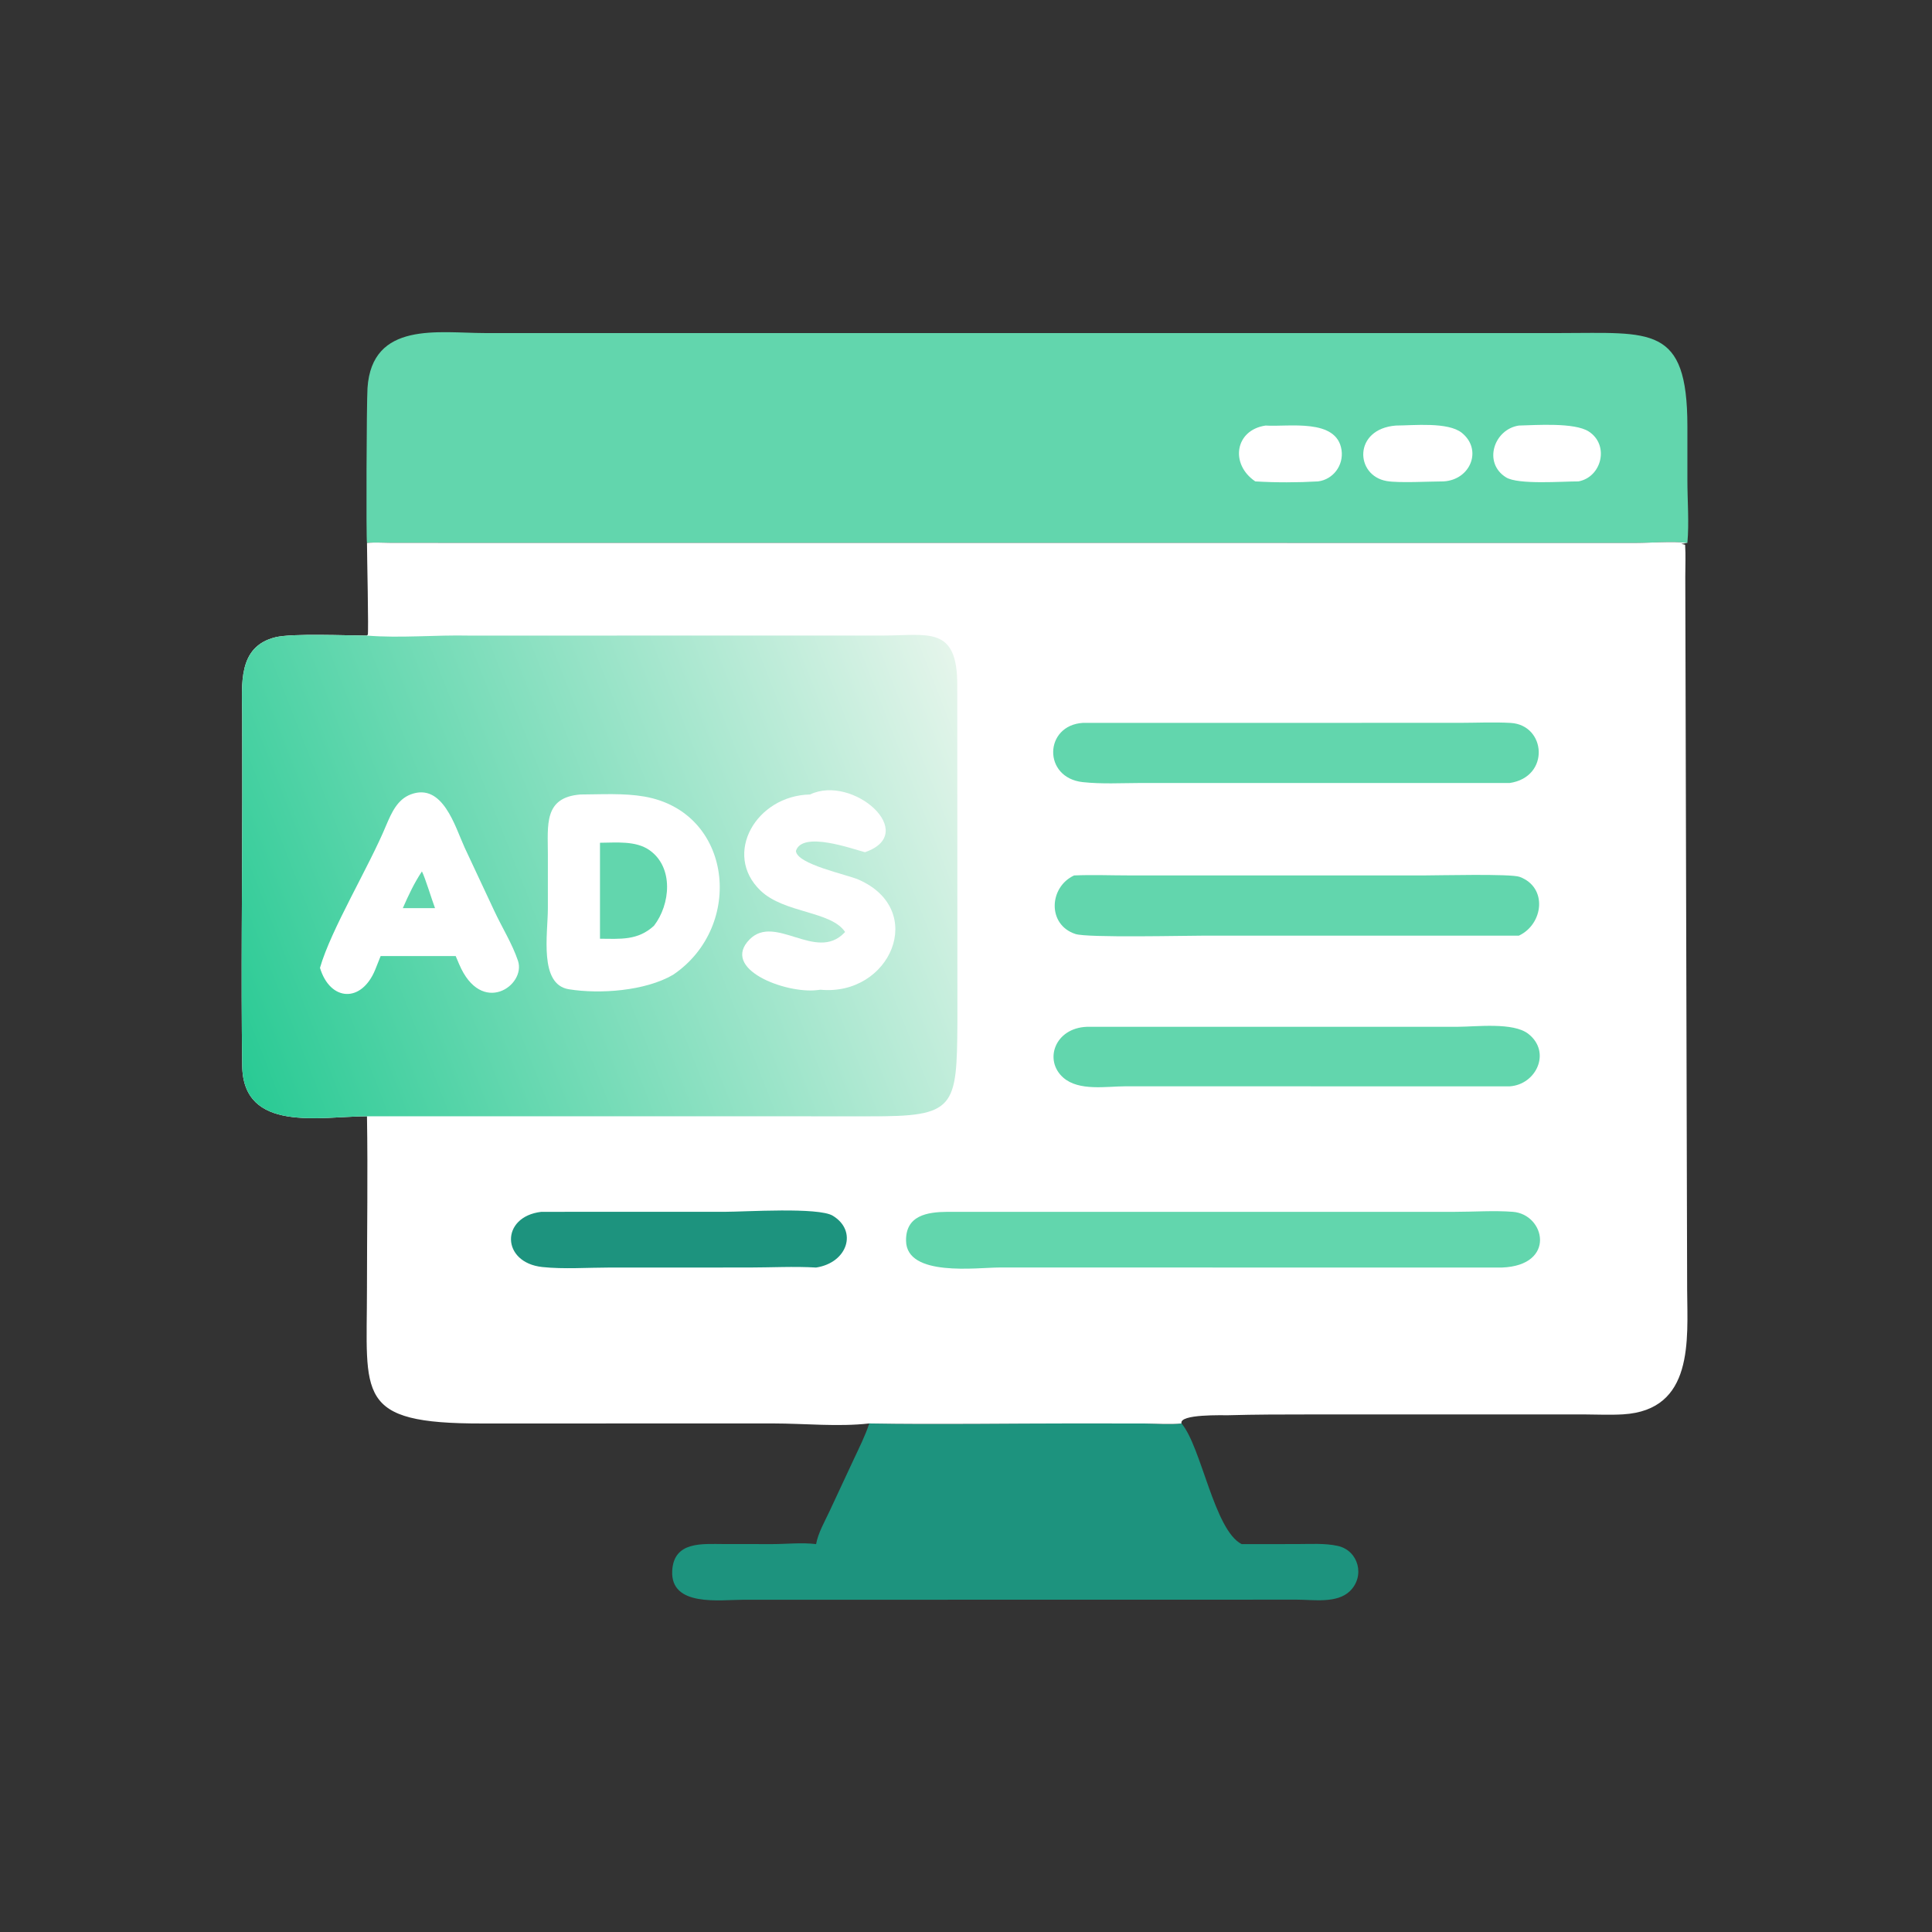
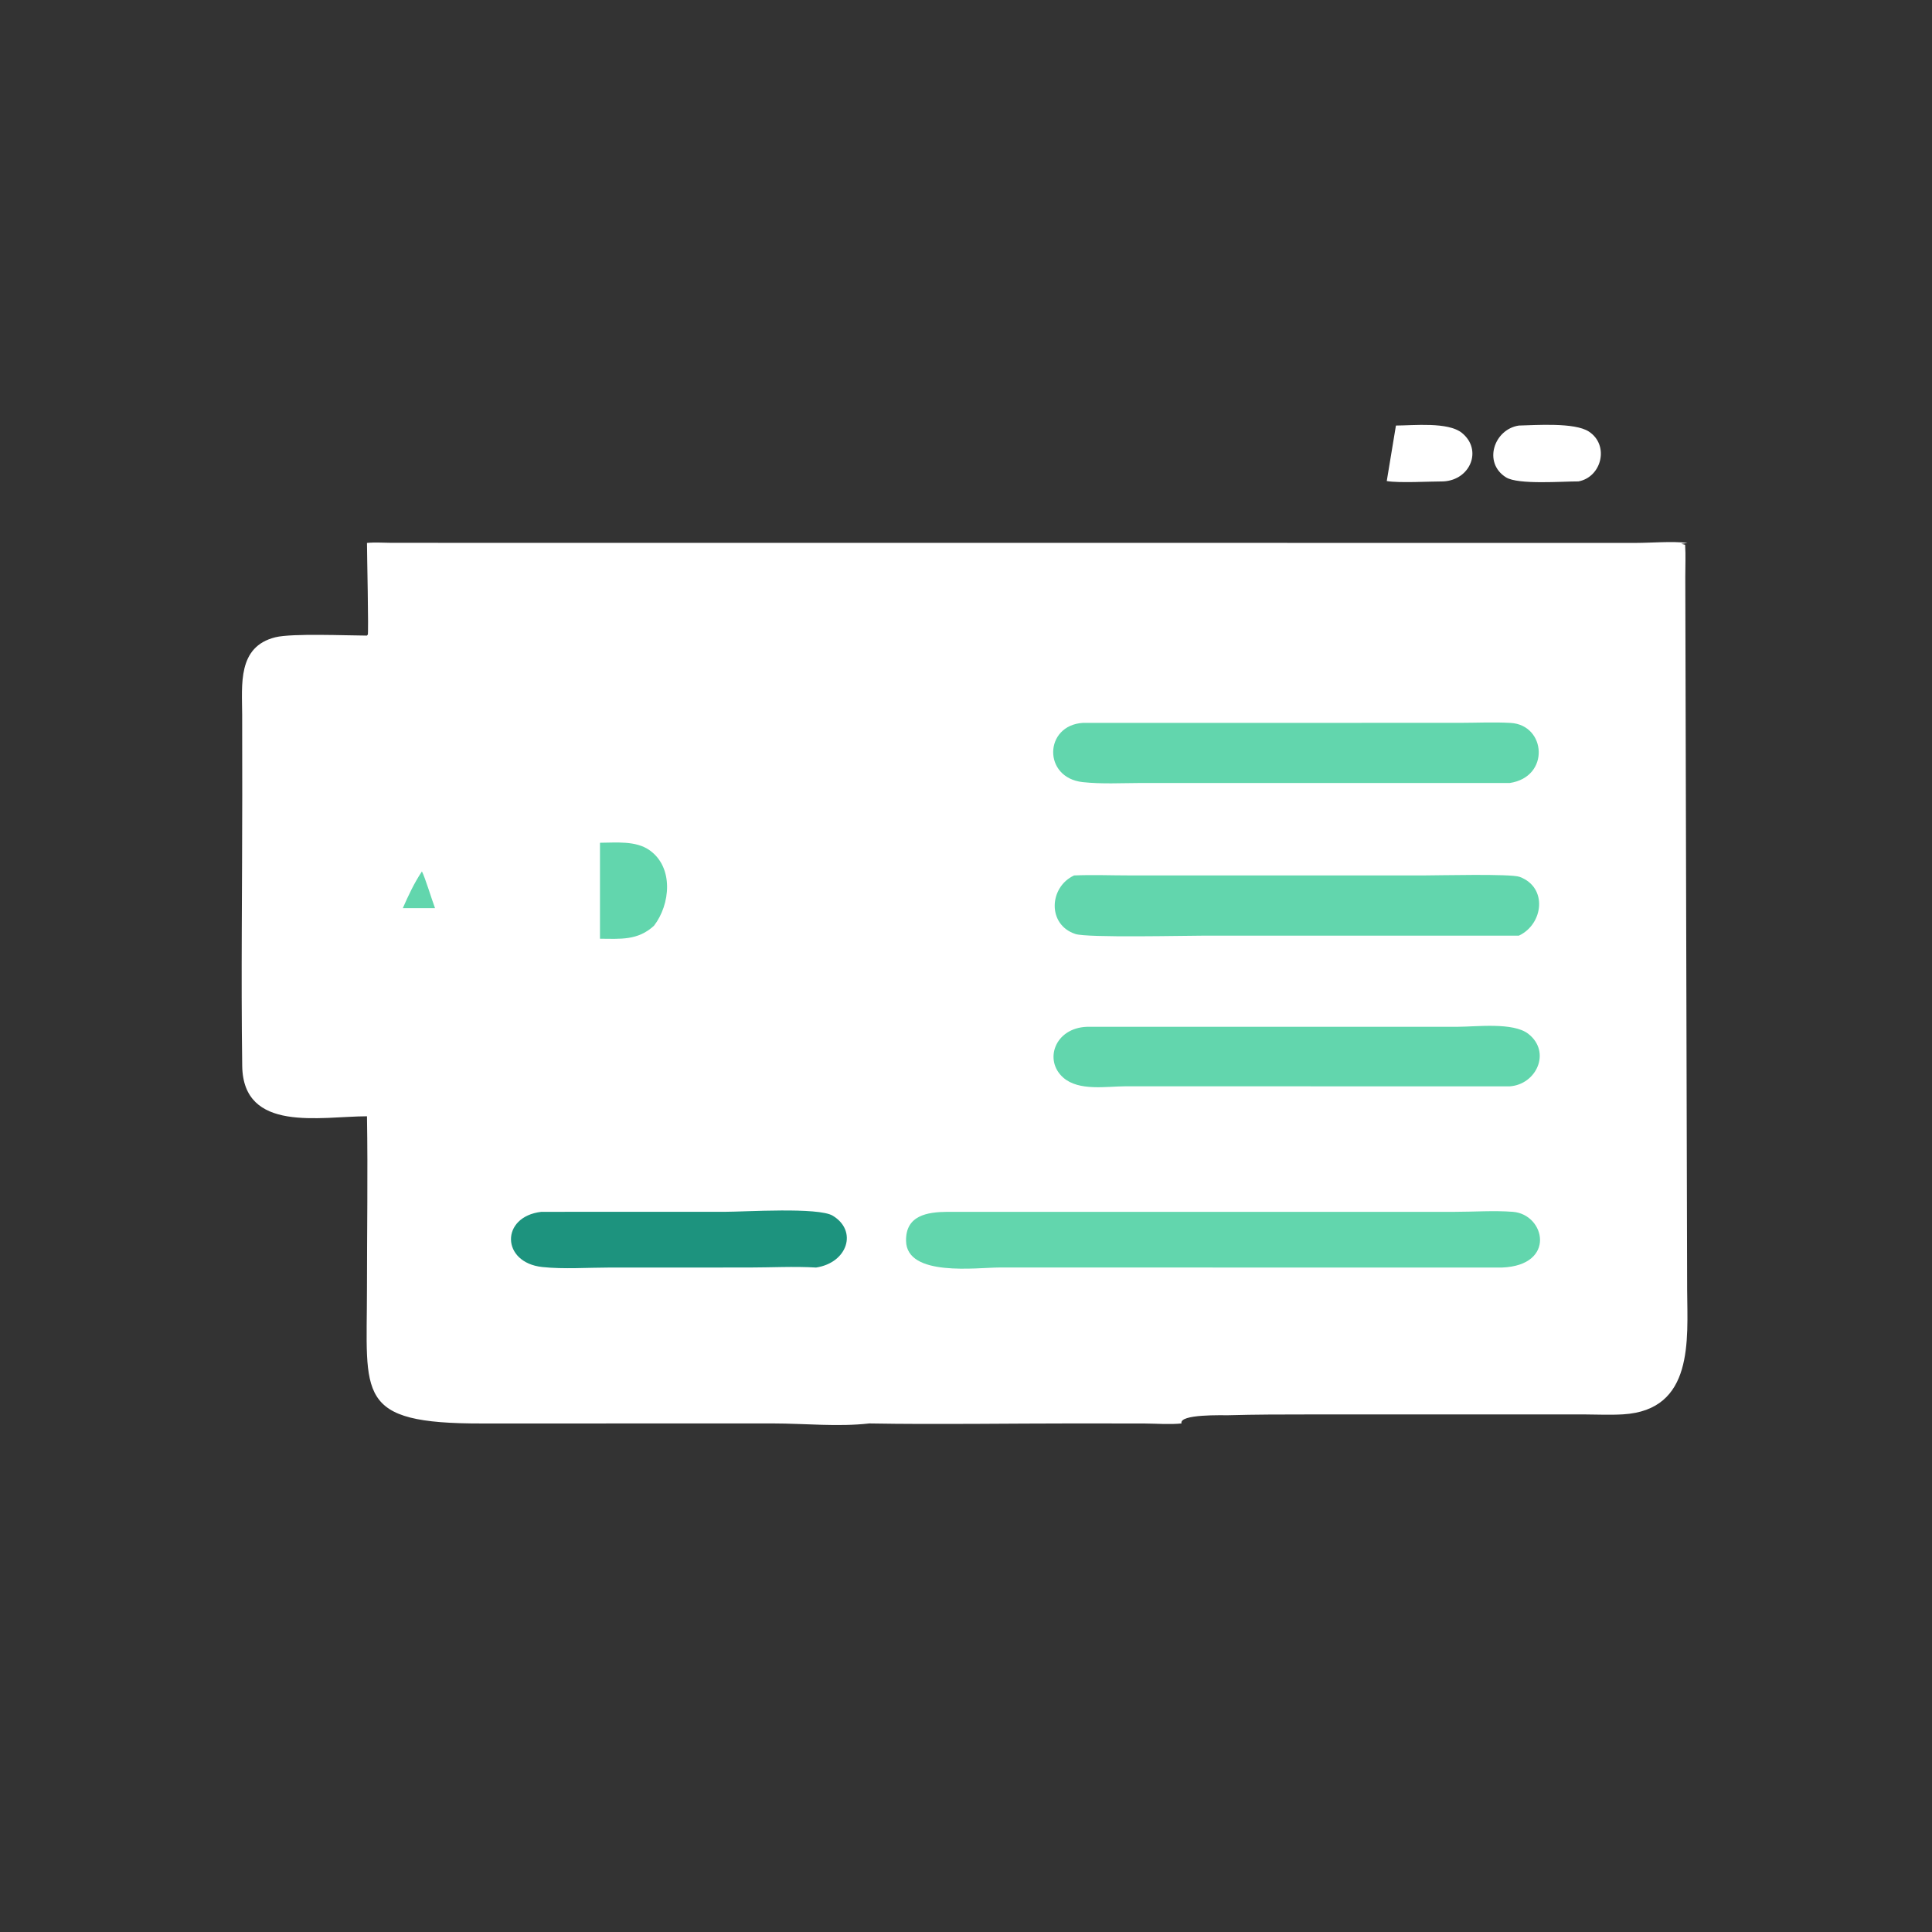
<svg xmlns="http://www.w3.org/2000/svg" width="1024" height="1024">
  <rect width="100%" height="100%" fill="#333333" stroke="none" />
-   <path fill="#1D937E" transform="scale(2 2)" d="M230.365 377.229C248.647 377.538 266.982 377.222 285.27 377.222L303.427 377.246C306.597 377.265 309.969 377.553 313.11 377.229C318.378 383.381 321.79 405.55 329.053 409.205L343.653 409.195C347.16 409.197 351.076 408.924 354.507 409.678C360.013 410.888 361.843 417.685 357.726 421.671C354.306 424.983 348.08 423.93 343.75 423.927L196.936 423.952C190.806 423.964 177.619 425.902 178.146 416.251C178.574 408.39 186.148 409.187 191.734 409.188L204.705 409.201C208.554 409.199 212.436 408.734 216.273 409.205C216.807 406.238 218.597 403.16 219.864 400.435L226.261 386.72C227.712 383.608 229.296 380.497 230.365 377.229Z" />
-   <path fill="#62D6AD" transform="scale(2 2)" d="M97.254 143.881C96.996 143.121 97.145 106.503 97.39 102.836C98.578 85.01 116.3 88.258 128.503 88.265L413.563 88.263C437.575 88.26 447.154 86.053 447.176 112.906L447.176 127.216C447.176 132.673 447.661 138.474 447.175 143.881C443.135 143.377 437.653 143.875 433.431 143.878L103.825 143.858C101.67 143.85 99.394 143.676 97.254 143.881Z" />
-   <path fill="white" transform="scale(2 2)" d="M335.405 112.775C341.387 113.187 354.312 110.728 355.529 119.304C356.096 123.299 353.33 127.057 349.313 127.577C343.928 127.893 338.028 127.902 332.663 127.577C325.889 123.004 327.285 113.941 335.405 112.775Z" />
  <path fill="white" transform="scale(2 2)" d="M402.508 112.775C407.085 112.665 417.239 111.916 421.024 114.344C426.554 117.89 424.519 126.418 418.313 127.577C414.057 127.563 402.324 128.509 399.106 126.5C392.954 122.661 395.9 113.777 402.508 112.775Z" />
-   <path fill="white" transform="scale(2 2)" d="M369.937 112.775C374.648 112.749 383.773 111.767 387.417 114.719C392.925 119.181 389.717 127.158 382.563 127.577C378.821 127.581 370.773 128.046 367.504 127.486C359.053 126.037 358.586 113.655 369.937 112.775Z" />
+   <path fill="white" transform="scale(2 2)" d="M369.937 112.775C374.648 112.749 383.773 111.767 387.417 114.719C392.925 119.181 389.717 127.158 382.563 127.577C378.821 127.581 370.773 128.046 367.504 127.486Z" />
  <path fill="white" transform="scale(2 2)" d="M97.254 143.881C99.394 143.676 101.67 143.85 103.825 143.858L433.431 143.878C437.653 143.875 443.135 143.377 447.175 143.881C446.63 143.976 446.099 144.07 445.547 144.117L446.577 144.379C446.753 147.181 446.617 150.029 446.619 152.838L447.112 341.905C447.198 355.12 448.929 373.688 430.136 374.817C426.71 375.022 423.228 374.851 419.794 374.837L347.079 374.842C339.883 374.843 332.704 374.849 325.51 375.053C324.233 375.089 312.4 374.677 313.11 377.229C309.969 377.553 306.597 377.265 303.427 377.246L285.27 377.222C266.982 377.222 248.647 377.538 230.365 377.229C222.114 378.169 213.297 377.235 204.98 377.229L127.728 377.239C93.993 377.296 97.242 369.899 97.248 341.606C97.252 326.357 97.501 311.07 97.254 295.825C84.85 295.856 64.436 300.291 64.189 282.463C63.859 258.602 64.202 234.68 64.199 210.812L64.178 189.477C64.162 181.496 62.862 171.365 73.004 168.876C77.411 167.794 91.856 168.425 97.254 168.439L97.285 168.172L97.457 168.375C97.737 167.902 97.236 145.994 97.254 143.881Z" />
  <path fill="#1D937E" transform="scale(2 2)" d="M143.446 321.148L192.193 321.139C197.453 321.139 216.88 319.866 220.691 322.176C227.354 326.217 224.604 334.643 216.273 335.911C210.424 335.565 204.335 335.903 198.466 335.905L161.572 335.912C155.858 335.912 149.352 336.379 143.726 335.778C132.818 334.611 132.571 322.436 143.446 321.148Z" />
  <path fill="#62D6AD" transform="scale(2 2)" d="M288.016 272.116L386.374 272.107C391.184 272.106 401 270.843 405.011 273.973C411.184 278.79 407.147 287.443 400.061 287.894L298.284 287.881C293.244 287.882 285.946 289.23 281.791 285.595C276.565 281.022 279.523 272.447 288.016 272.116Z" />
  <path fill="#62D6AD" transform="scale(2 2)" d="M286.988 191.57L386.857 191.561C391.309 191.555 395.9 191.328 400.339 191.582C409.756 192.121 410.857 205.931 400.061 207.508L302.129 207.502C297.131 207.518 291.916 207.813 286.944 207.271C276.292 206.109 276.678 192.205 286.988 191.57Z" />
  <path fill="#62D6AD" transform="scale(2 2)" d="M284.648 232.002C289.515 231.791 294.478 231.996 299.356 231.996L377.276 231.998C381.193 231.999 400.353 231.513 402.699 232.372C410.242 235.131 409.018 244.929 402.508 247.961L319.232 247.955C314.015 247.955 288.213 248.564 285.015 247.524C277.474 245.071 277.995 235.071 284.648 232.002Z" />
  <path fill="#62D6AD" transform="scale(2 2)" d="M251.062 321.148L385.622 321.147C390.632 321.146 395.934 320.763 400.912 321.145C409.492 321.803 412.51 335.334 398.063 335.911L264.795 335.902C258.892 335.911 240.287 338.463 240.112 328.856C239.988 322.095 245.703 321.195 251.062 321.148Z" />
  <defs>
    <linearGradient id="gradient_0" gradientUnits="userSpaceOnUse" x1="58.381" y1="271.222" x2="260.104" y2="192.295">
      <stop offset="0" stop-color="#29CA94" />
      <stop offset="1" stop-color="#E5F5EB" />
    </linearGradient>
  </defs>
-   <path fill="url(#gradient_0)" transform="scale(2 2)" d="M97.254 168.439C106.164 169.16 115.428 168.232 124.391 168.439L234.028 168.426C245.868 168.421 253.767 165.703 253.682 181.601L253.723 270.837C253.581 293.789 253.181 295.91 230.359 295.835L130.333 295.825L97.254 295.825C84.85 295.856 64.436 300.291 64.189 282.463C63.859 258.602 64.202 234.68 64.199 210.812L64.178 189.477C64.162 181.496 62.862 171.365 73.004 168.876C77.411 167.794 91.856 168.425 97.254 168.439Z" />
  <path fill="white" transform="scale(2 2)" d="M214.662 210.549C226.021 205.099 243.808 220.846 229.222 225.844C225.822 224.958 212.63 220.15 210.928 225.496C211.141 229.049 224.461 231.754 227.54 233.111C245.871 241.192 235.938 264.045 217.427 262.287L216.463 262.399C208.042 263.324 190.869 256.781 198.674 248.933C205.448 242.122 216.264 254.94 223.748 247.208L223.961 246.984C220.23 241.386 207.855 242.07 201.54 236.014C191.445 226.333 200.409 210.825 214.662 210.549Z" />
  <path fill="white" transform="scale(2 2)" d="M102.352 218.687C103.747 215.429 105.299 211.842 108.89 210.509C117.364 207.364 120.602 219.097 123.12 224.585L130.979 241.37C132.998 245.721 135.741 250.074 137.27 254.614C139.471 261.144 127.579 269.458 121.67 255.502L120.761 253.362L100.876 253.362L99.443 256.959C95.769 265.951 87.449 265.313 84.799 256.489C87.687 246.338 97.841 229.636 102.352 218.687Z" />
  <path fill="#62D6AD" transform="scale(2 2)" d="M111.812 230.935C112.644 232.491 114.48 238.565 115.287 240.673L111.812 240.673L106.751 240.673C108.231 237.279 109.756 234.031 111.812 230.935Z" />
  <path fill="white" transform="scale(2 2)" d="M153.826 210.549C159.345 210.528 165.29 210.148 170.729 211.089C194.189 215.148 197.387 245.471 178.394 258.315C171.002 262.644 158.926 263.483 150.752 262.165C142.777 260.878 145.189 247.548 145.19 240.724L145.193 226.496C145.198 218.672 144.025 211.305 153.826 210.549Z" />
  <path fill="#62D6AD" transform="scale(2 2)" d="M159.002 223.339C163.26 223.324 168.512 222.733 172.162 225.332C178.597 229.913 177.658 239.687 173.321 245.321C169.029 249.289 164.414 248.807 159.002 248.77L159.002 223.339Z" />
</svg>